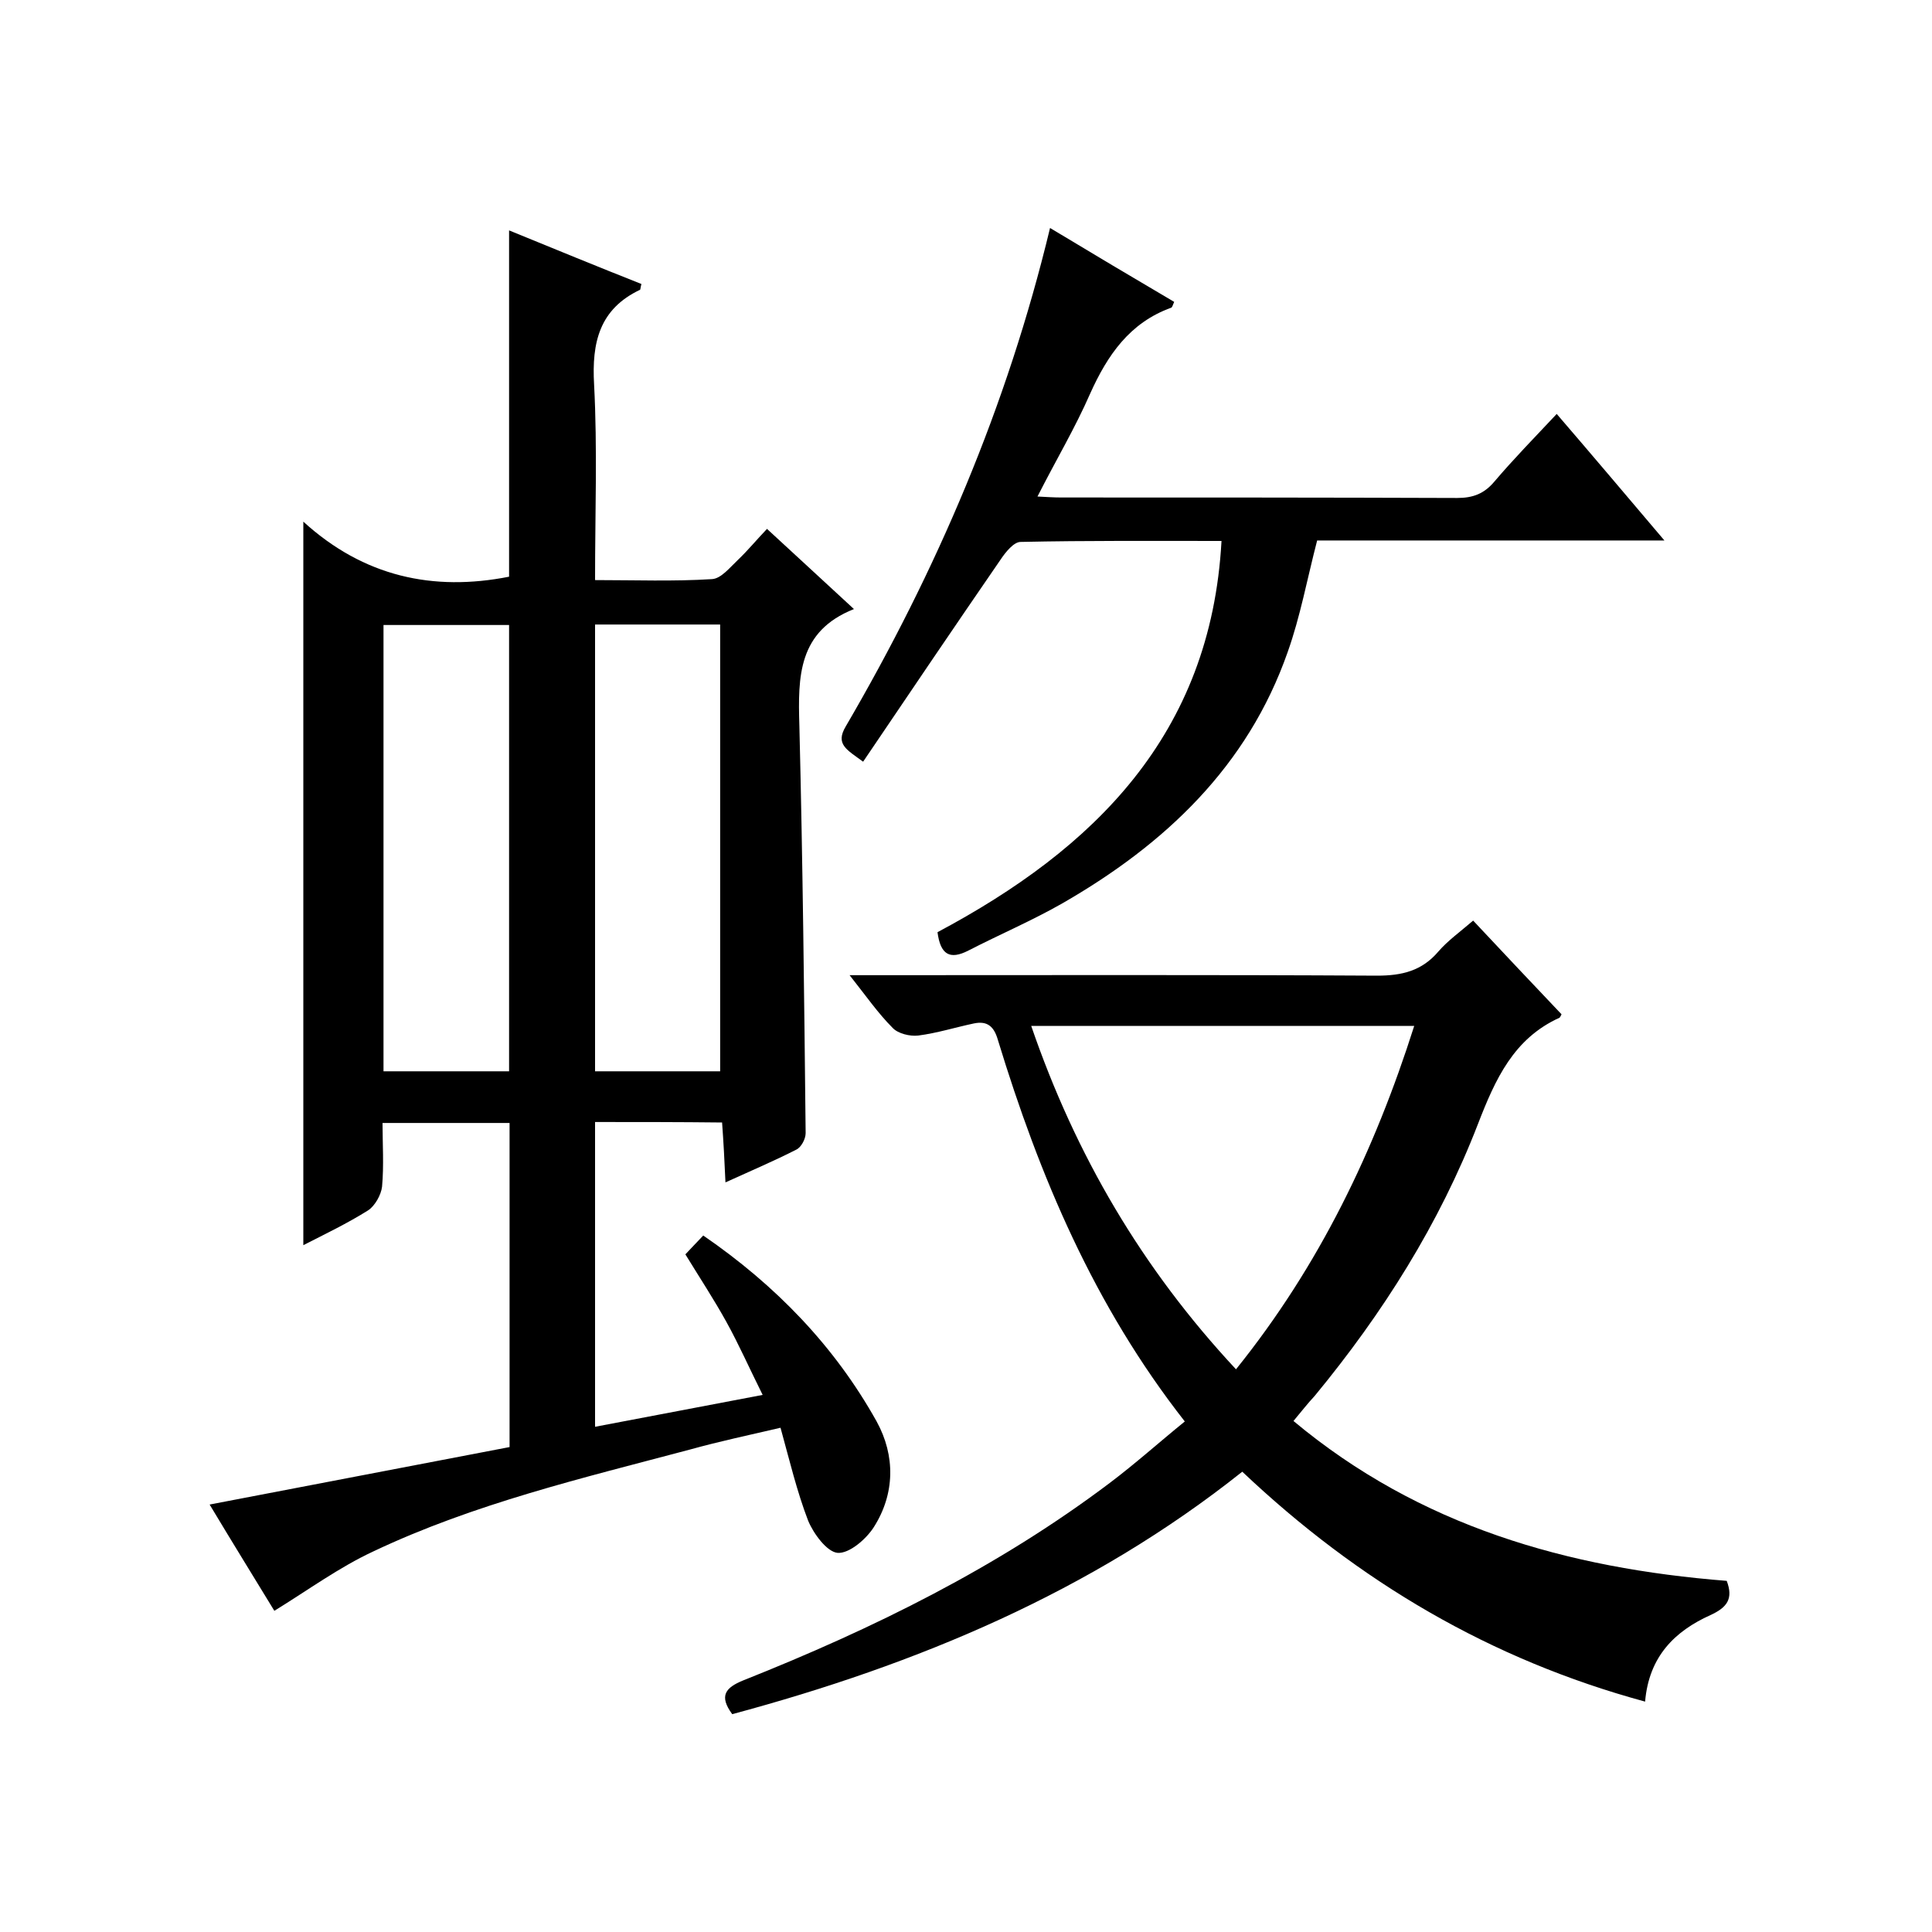
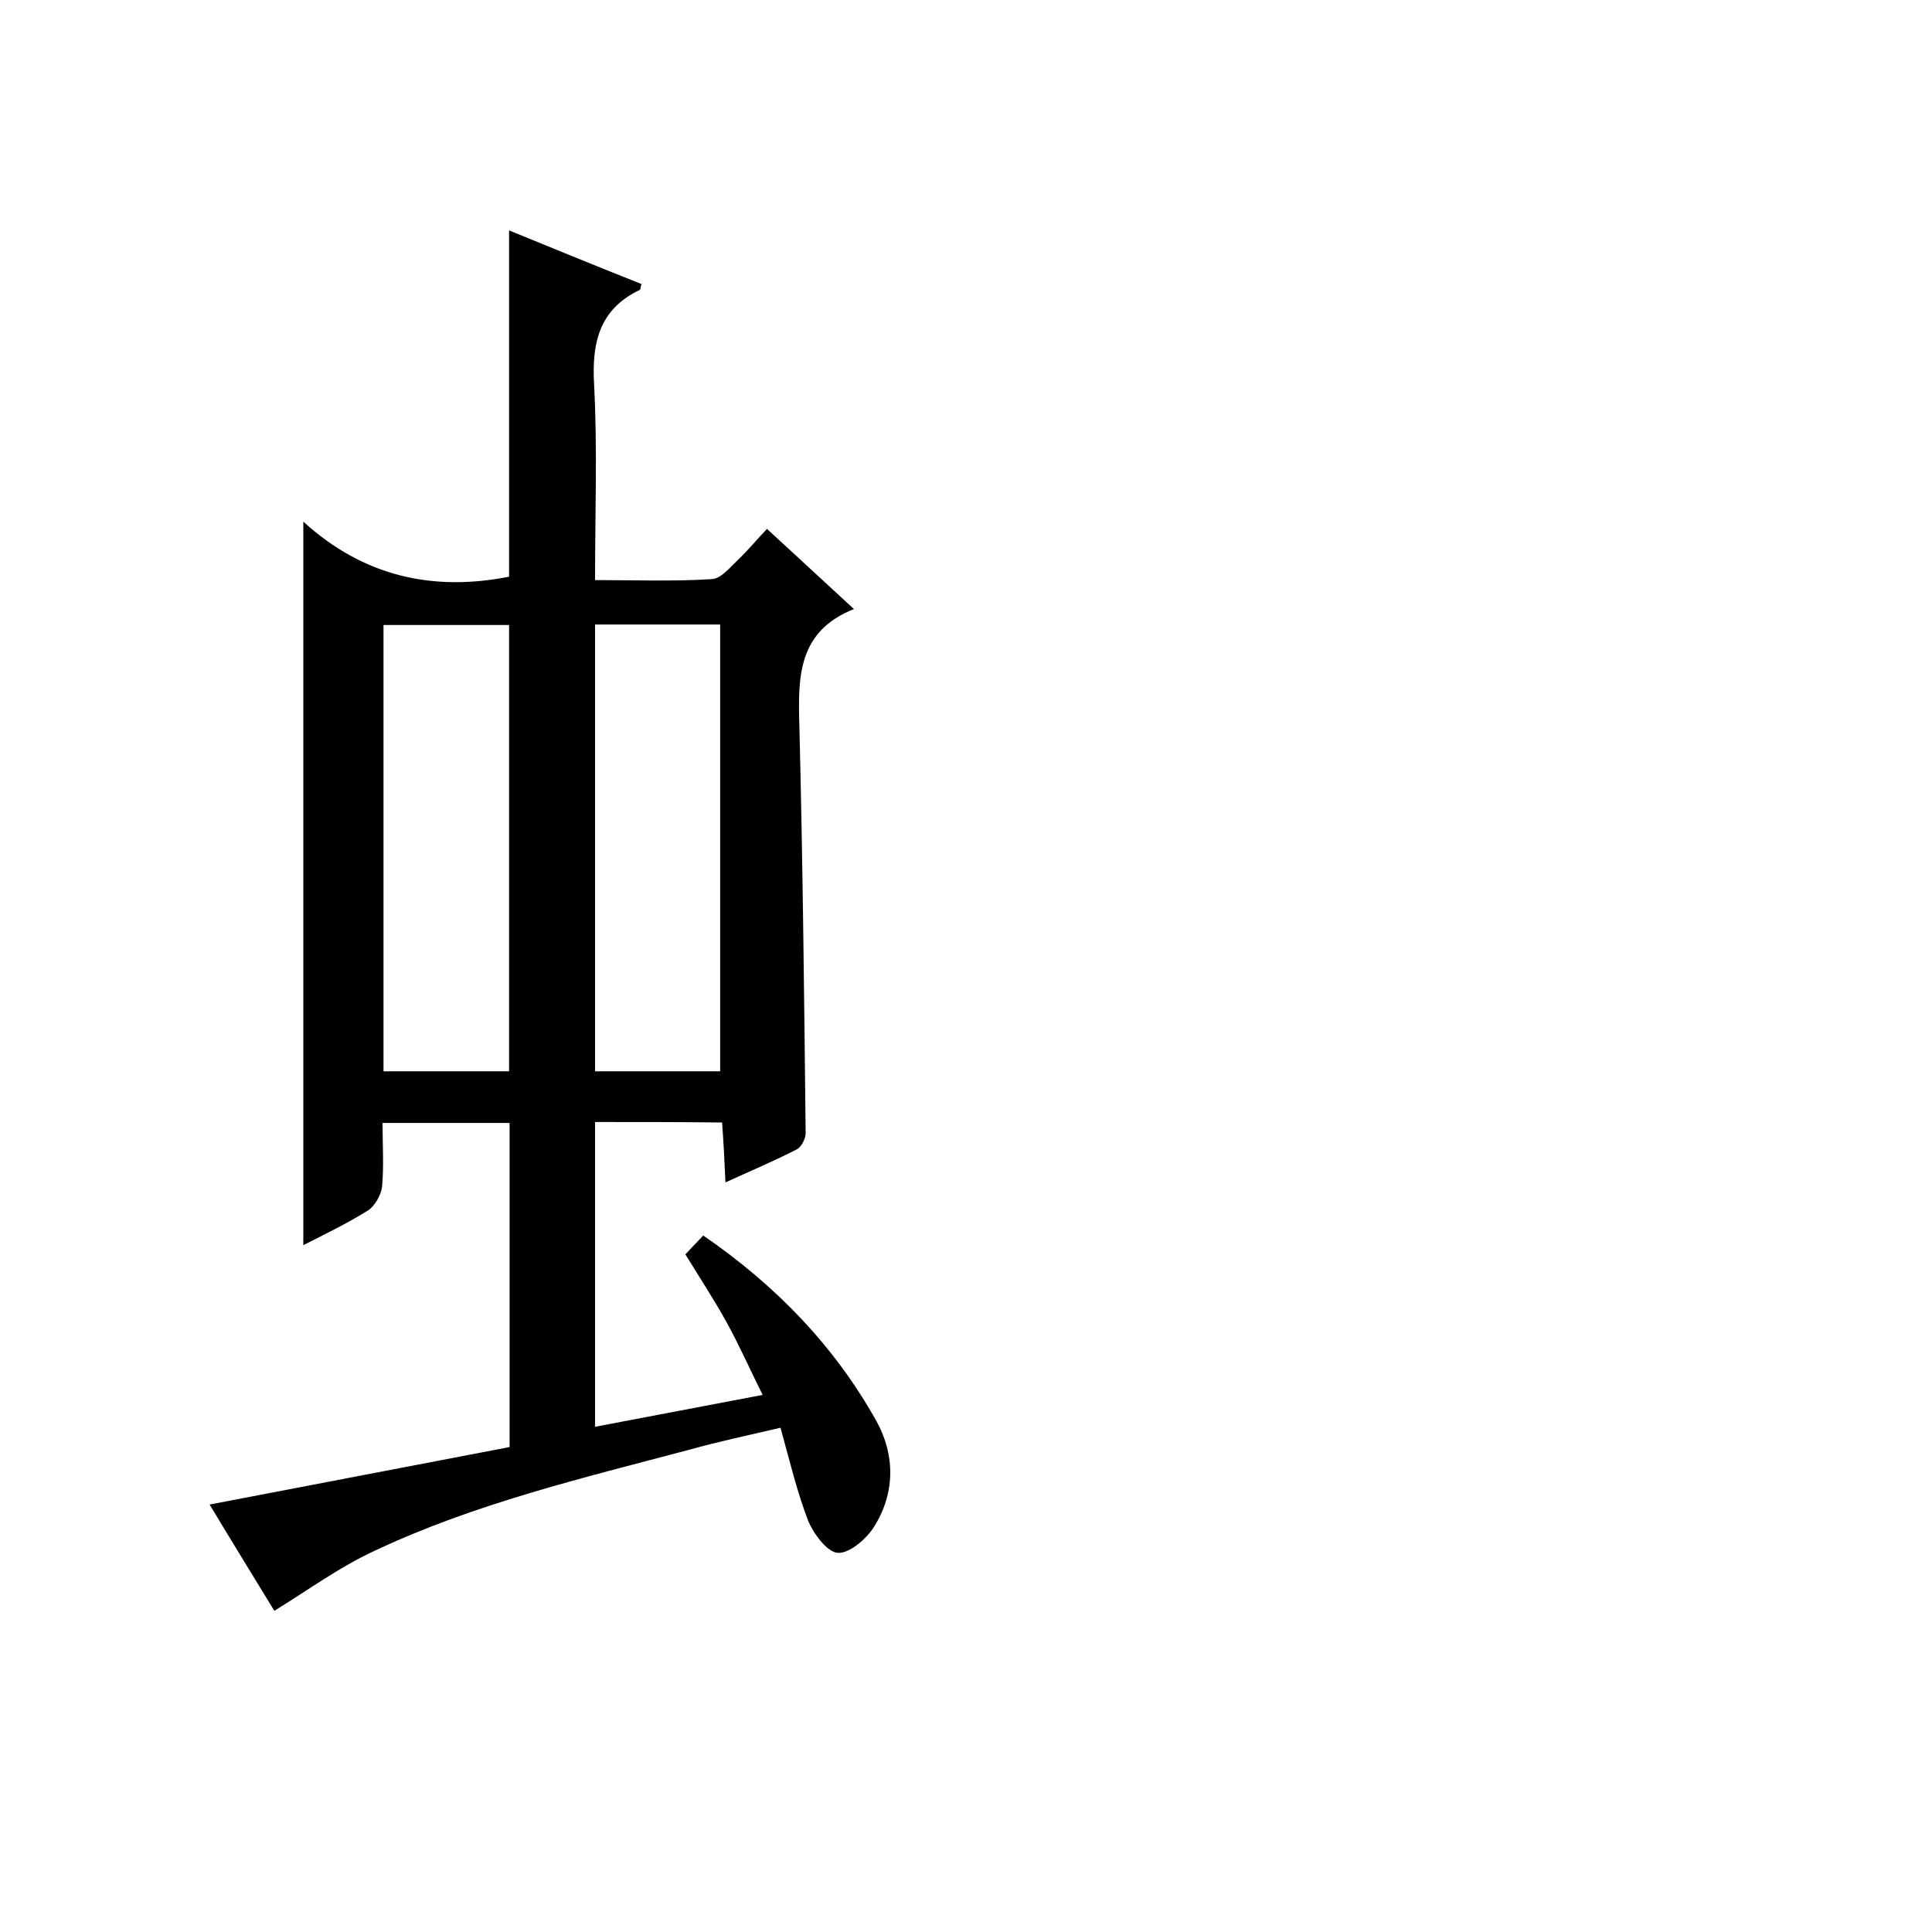
<svg xmlns="http://www.w3.org/2000/svg" enable-background="new 0 0 400 400" viewBox="0 0 400 400">
  <path d="m123.2 232.3v63.1c11.5-2.2 22.7-4.3 34.7-6.6-2.7-5.4-4.9-10.4-7.5-15.1s-5.5-9.1-8.5-14c1.1-1.2 2.3-2.4 3.7-3.9 15 10.3 27.2 22.9 35.9 38.5 3.9 7.1 3.8 15-.6 21.9-1.6 2.5-5.1 5.5-7.5 5.3-2.2-.2-5-4-6.1-6.7-2.3-6-3.8-12.3-5.7-19.2-6.4 1.5-12.6 2.8-18.7 4.5-22.2 5.9-44.7 11.2-65.6 21.1-7.1 3.3-13.5 8-20.5 12.3-3.9-6.4-8.6-14-13.4-22 20.9-4 41.3-7.9 62.1-11.9 0-22.2 0-44.4 0-67.1-8.5 0-17.1 0-26.3 0 0 4.3.3 8.8-.1 13.2-.2 1.7-1.5 4-2.9 4.9-4.3 2.7-8.9 4.9-13.4 7.2 0-49.7 0-99.1 0-149.8 12.5 11.4 26.9 14.5 42.6 11.4 0-23.6 0-47.3 0-71.7 9.3 3.8 18.3 7.5 27.4 11.1-.2.7-.2 1.2-.3 1.2-8.4 4-10 10.9-9.5 19.6.7 13.3.2 26.6.2 40.5 8.3 0 16.3.3 24.2-.2 1.9-.1 3.7-2.4 5.4-4 2-1.9 3.8-4.1 6-6.4 6.1 5.6 11.7 10.8 18 16.6-11.6 4.6-11.6 14-11.3 24.1.7 28.1 1 56.3 1.3 84.4 0 1.2-.9 2.9-1.9 3.4-4.5 2.3-9.2 4.3-14.7 6.8-.2-4.5-.4-8.3-.7-12.4-8.9-.1-17.3-.1-26.3-.1zm-17.8-10.5c0-31.1 0-61.8 0-92.4-9 0-17.5 0-26 0v92.4zm43.7 0c0-31.1 0-61.8 0-92.5-8.8 0-17.2 0-25.9 0v92.5z" />
-   <path d="m267.8 294.2c26.1 21.8 56.8 30.5 89.7 33.1 1.4 3.7.1 5.5-3.4 7.1-7.3 3.3-12.7 8.5-13.5 17.9-32-8.7-59.3-24.8-83.4-47.6-31.3 24.9-67.3 39.9-105.6 50.2-2.8-3.8-1.4-5.5 2.3-7 26.9-10.7 52.7-23.4 75.9-40.9 5.3-4 10.2-8.4 15.5-12.7-18.8-24-30.1-50.8-38.7-79-.8-2.8-2.2-4-5-3.4-3.8.8-7.6 2-11.5 2.5-1.7.2-4.2-.4-5.3-1.6-3-3-5.5-6.6-8.9-10.9h6.2c34.3 0 68.7-.1 103 .1 5.2 0 9.3-1 12.7-5 1.9-2.2 4.4-4 7.2-6.4 6.2 6.6 12.2 13 18.3 19.4-.2.4-.3.6-.4.7-9.5 4.3-13.3 12.7-16.9 22-8 20.7-19.7 39.2-33.8 56.3-1.5 1.6-2.8 3.3-4.4 5.2zm25-81.8c-26.9 0-52.9 0-79.3 0 9.2 26.8 23 50.3 42.4 71.1 17.3-21.5 28.7-45.3 36.9-71.1z" />
-   <path d="m252.9 112c-14 0-27.8-.1-41.6.2-1.4 0-3.1 2.1-4.1 3.6-9.5 13.8-18.9 27.7-28.5 41.9-3.4-2.5-5.8-3.6-3.6-7.3 18.8-32.2 33.4-66.2 42.3-103.2 8.8 5.3 17.2 10.3 25.7 15.3-.3.7-.4 1.1-.6 1.2-8.6 3.1-13.2 9.8-16.8 17.8-3.1 7.1-7.1 13.8-10.9 21.3 2 .1 3.4.2 4.9.2 27.3 0 54.7 0 82 .1 3.3 0 5.6-.9 7.7-3.4 4-4.7 8.3-9.1 12.9-14 7.4 8.6 14.5 17 22.3 26.2-24.8 0-48.6 0-71.9 0-2.1 8.1-3.5 15.8-6.1 23.1-8.3 23.7-25.4 39.8-46.6 52-6.3 3.6-13.1 6.5-19.5 9.8-3.9 2-5.8.8-6.4-3.8 32.3-17.2 56.6-40.8 58.8-81z" />
</svg>